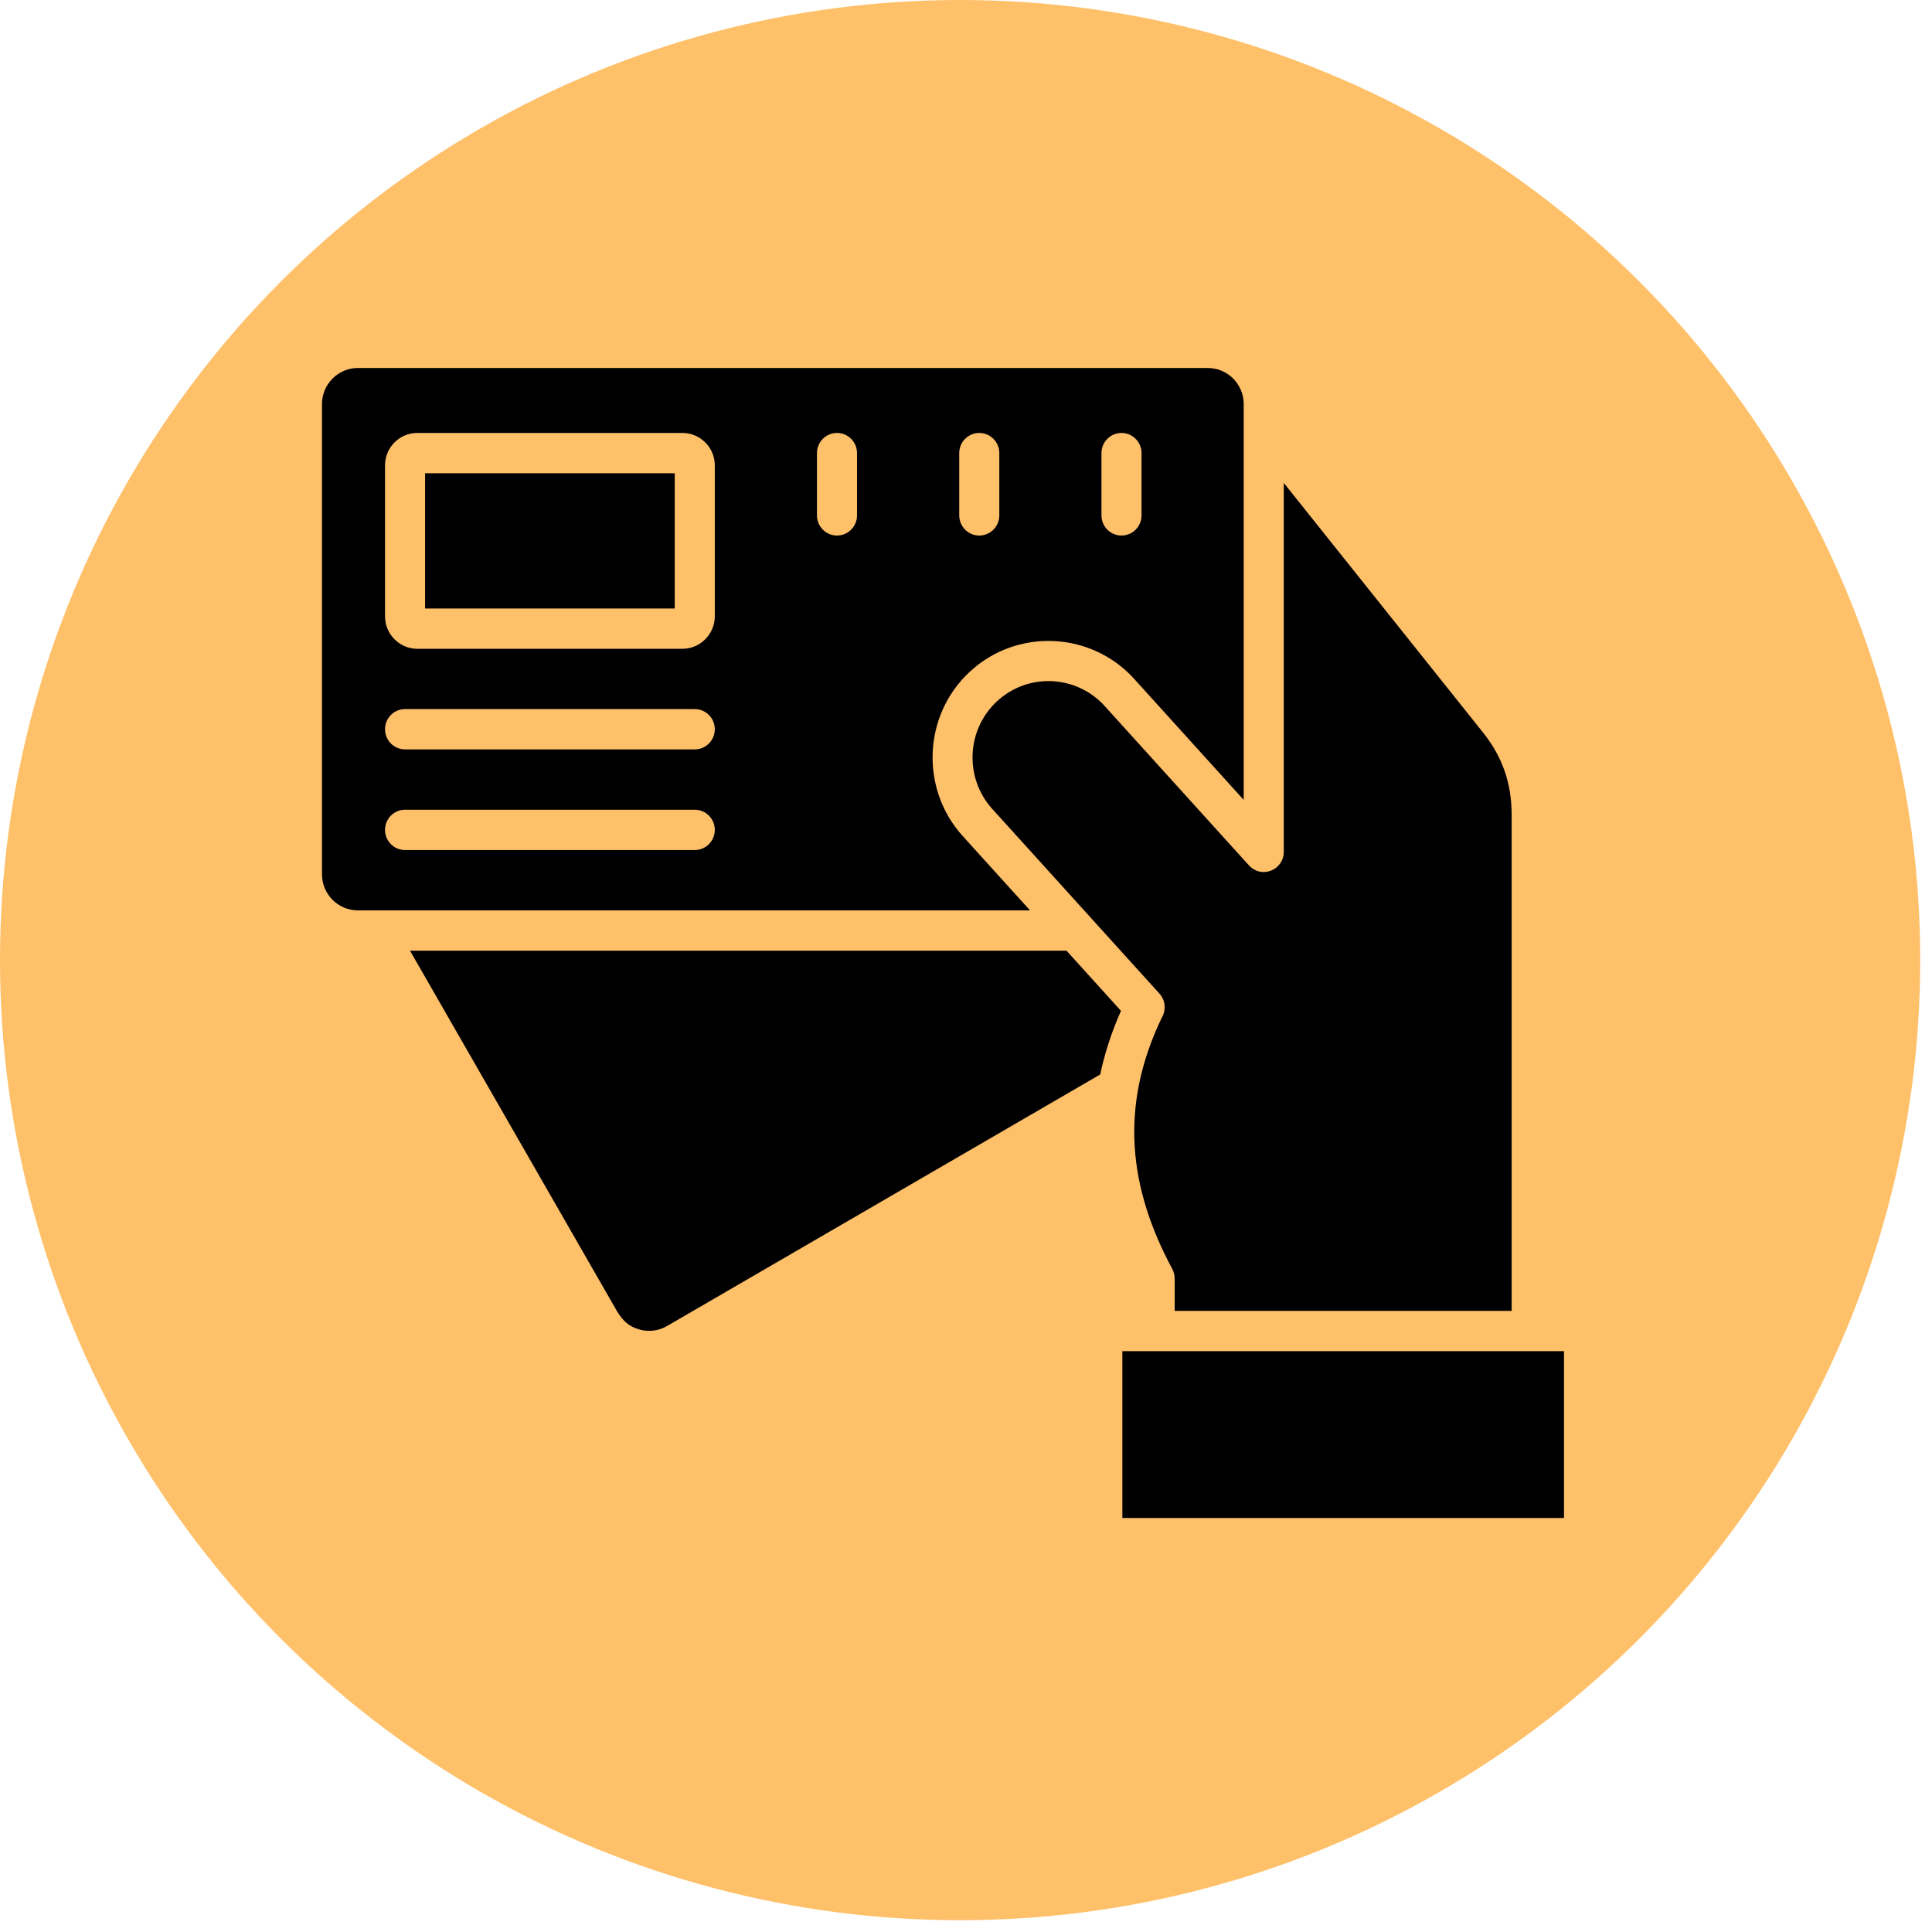
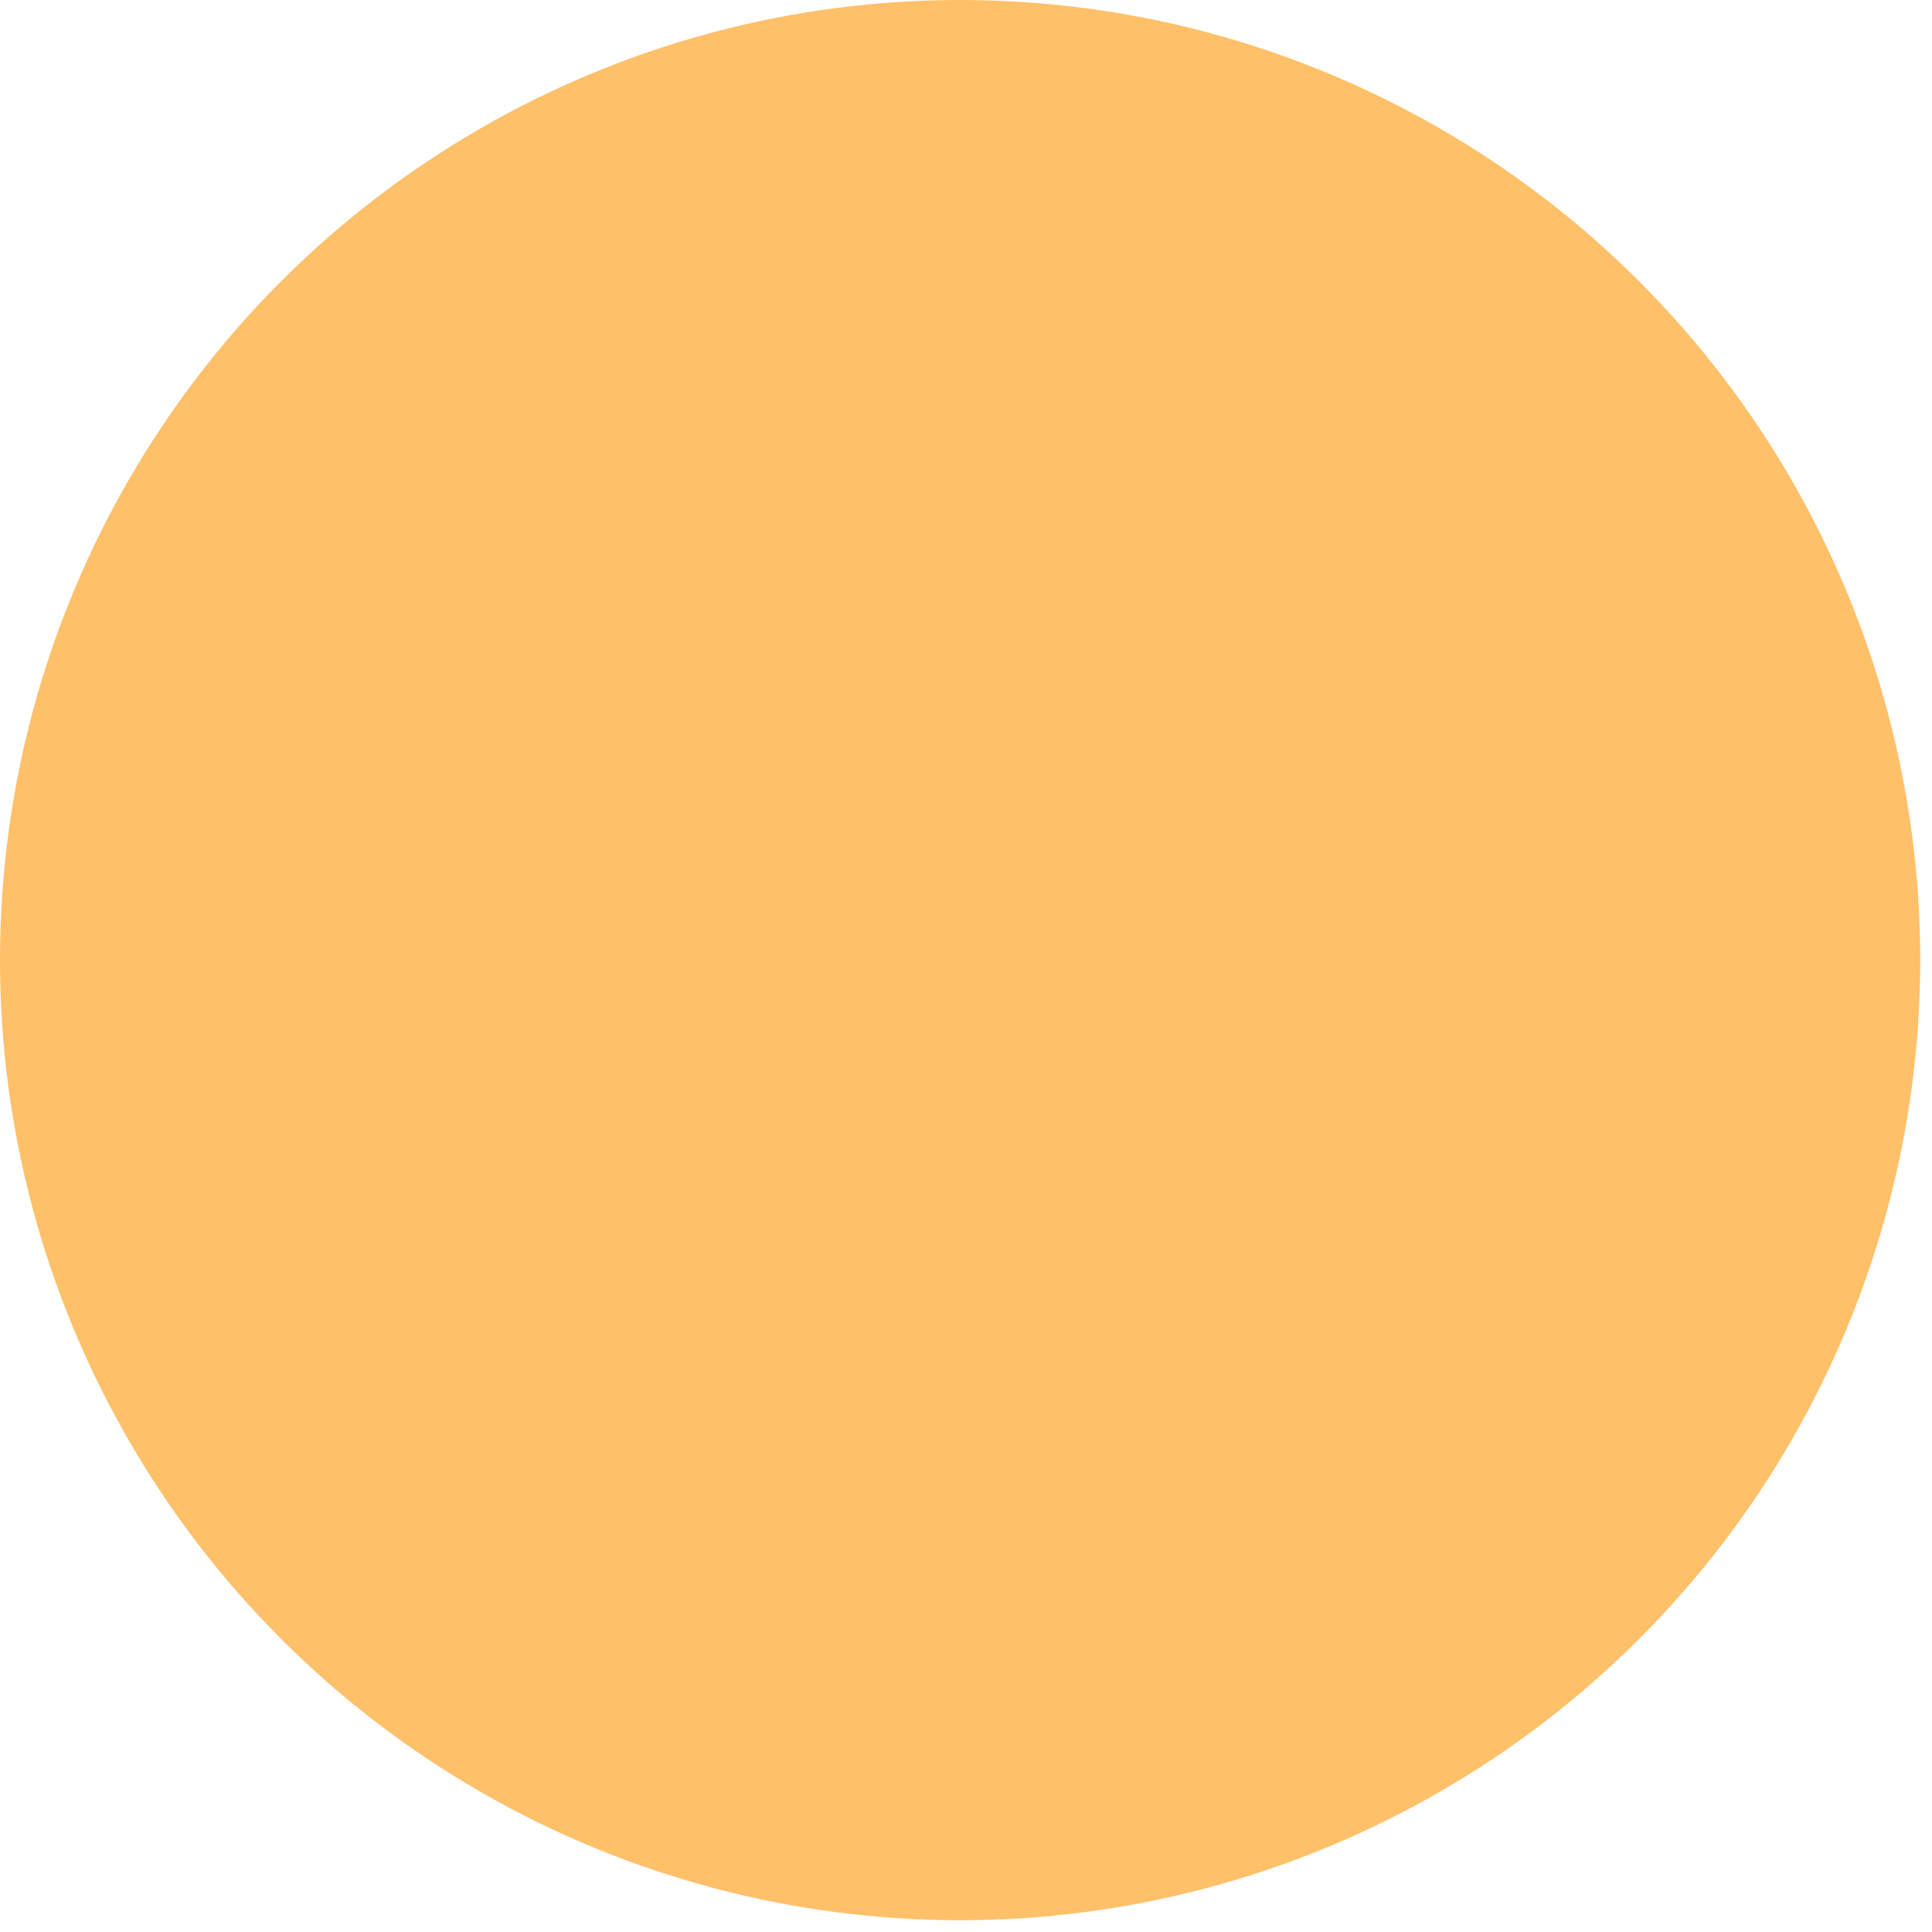
<svg xmlns="http://www.w3.org/2000/svg" width="42" height="42" viewBox="0 0 42 42" fill="none">
  <circle cx="20.872" cy="20.872" r="20.872" transform="rotate(-180 20.872 20.872)" fill="#FFC06A" />
-   <path fill-rule="evenodd" clip-rule="evenodd" d="M8.913 20.667L13.419 28.515C13.544 28.716 13.673 28.841 13.907 28.904C14.091 28.954 14.292 28.937 14.469 28.844C14.489 28.83 14.511 28.818 14.533 28.808L23.918 23.358C24.013 22.905 24.161 22.444 24.369 21.975L23.185 20.667H8.913ZM34 29.373H24.399V33H34V29.373ZM21.57 17.584C21.265 17.247 21.124 16.814 21.144 16.388C21.187 15.472 21.959 14.765 22.87 14.808C23.286 14.828 23.694 15.004 23.999 15.331C24.008 15.342 24.017 15.352 24.028 15.363L27.134 18.794C27.416 19.125 27.908 18.913 27.908 18.519V10.498L32.234 15.917C32.662 16.453 32.862 17.026 32.862 17.714V28.497H25.537V27.794H25.536C25.536 27.724 25.52 27.653 25.485 27.587C25.021 26.725 24.725 25.843 24.668 24.932C24.611 24.033 24.786 23.098 25.261 22.114C25.353 21.953 25.336 21.745 25.206 21.601L21.57 17.584ZM9.241 13.228H14.668V10.288H9.241V13.228ZM7.777 19.791H22.392L20.927 18.173C20.461 17.657 20.246 16.996 20.276 16.347C20.306 15.707 20.575 15.077 21.075 14.61L21.08 14.604L21.08 14.605C21.595 14.127 22.258 13.905 22.91 13.936C23.547 13.966 24.173 14.236 24.638 14.738L24.643 14.744L24.643 14.744L27.037 17.389V8.781C27.037 8.353 26.687 8 26.26 8H7.777C7.351 8 7 8.353 7 8.781V19.009C7 19.438 7.351 19.791 7.777 19.791ZM15.539 18.041C15.539 18.283 15.344 18.479 15.104 18.479H8.805C8.565 18.479 8.37 18.283 8.37 18.041C8.37 17.799 8.565 17.603 8.805 17.603H15.104C15.344 17.603 15.539 17.799 15.539 18.041ZM23.945 9.85V11.204C23.945 11.446 24.14 11.642 24.38 11.642C24.621 11.642 24.816 11.446 24.816 11.204V9.85C24.816 9.608 24.621 9.412 24.38 9.412C24.14 9.412 23.945 9.608 23.945 9.85ZM20.853 9.85V11.204C20.853 11.446 21.048 11.642 21.288 11.642C21.529 11.642 21.724 11.446 21.724 11.204V9.85C21.724 9.608 21.529 9.412 21.288 9.412C21.048 9.412 20.853 9.608 20.853 9.85ZM18.196 11.642C17.955 11.642 17.76 11.446 17.76 11.204V9.85C17.76 9.608 17.955 9.412 18.196 9.412C18.436 9.412 18.631 9.608 18.631 9.85V11.204C18.631 11.446 18.436 11.642 18.196 11.642ZM15.104 16.291H8.805C8.565 16.291 8.37 16.095 8.37 15.853C8.37 15.611 8.565 15.415 8.805 15.415H15.104C15.344 15.415 15.539 15.611 15.539 15.853C15.539 16.095 15.344 16.291 15.104 16.291ZM15.331 13.898C15.203 14.025 15.029 14.104 14.838 14.104H9.071C8.684 14.104 8.37 13.785 8.37 13.399V10.117C8.37 9.728 8.684 9.412 9.071 9.412H14.838C15.03 9.412 15.205 9.491 15.333 9.62L15.334 9.619C15.46 9.746 15.539 9.923 15.539 10.117V13.399C15.539 13.593 15.459 13.768 15.331 13.898Z" fill="black" />
</svg>